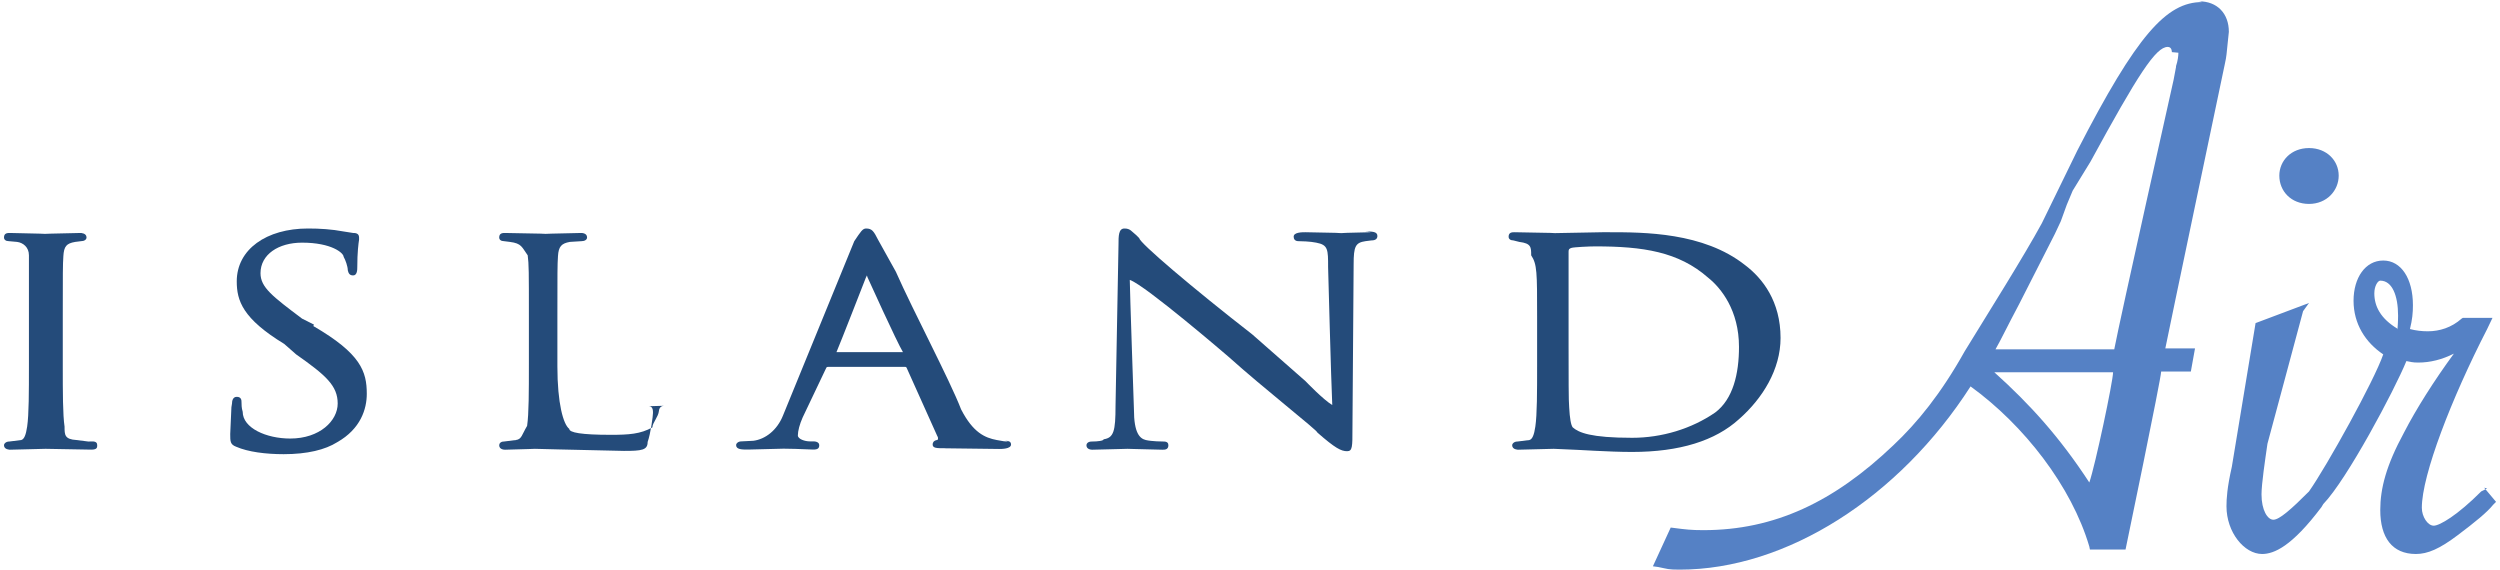
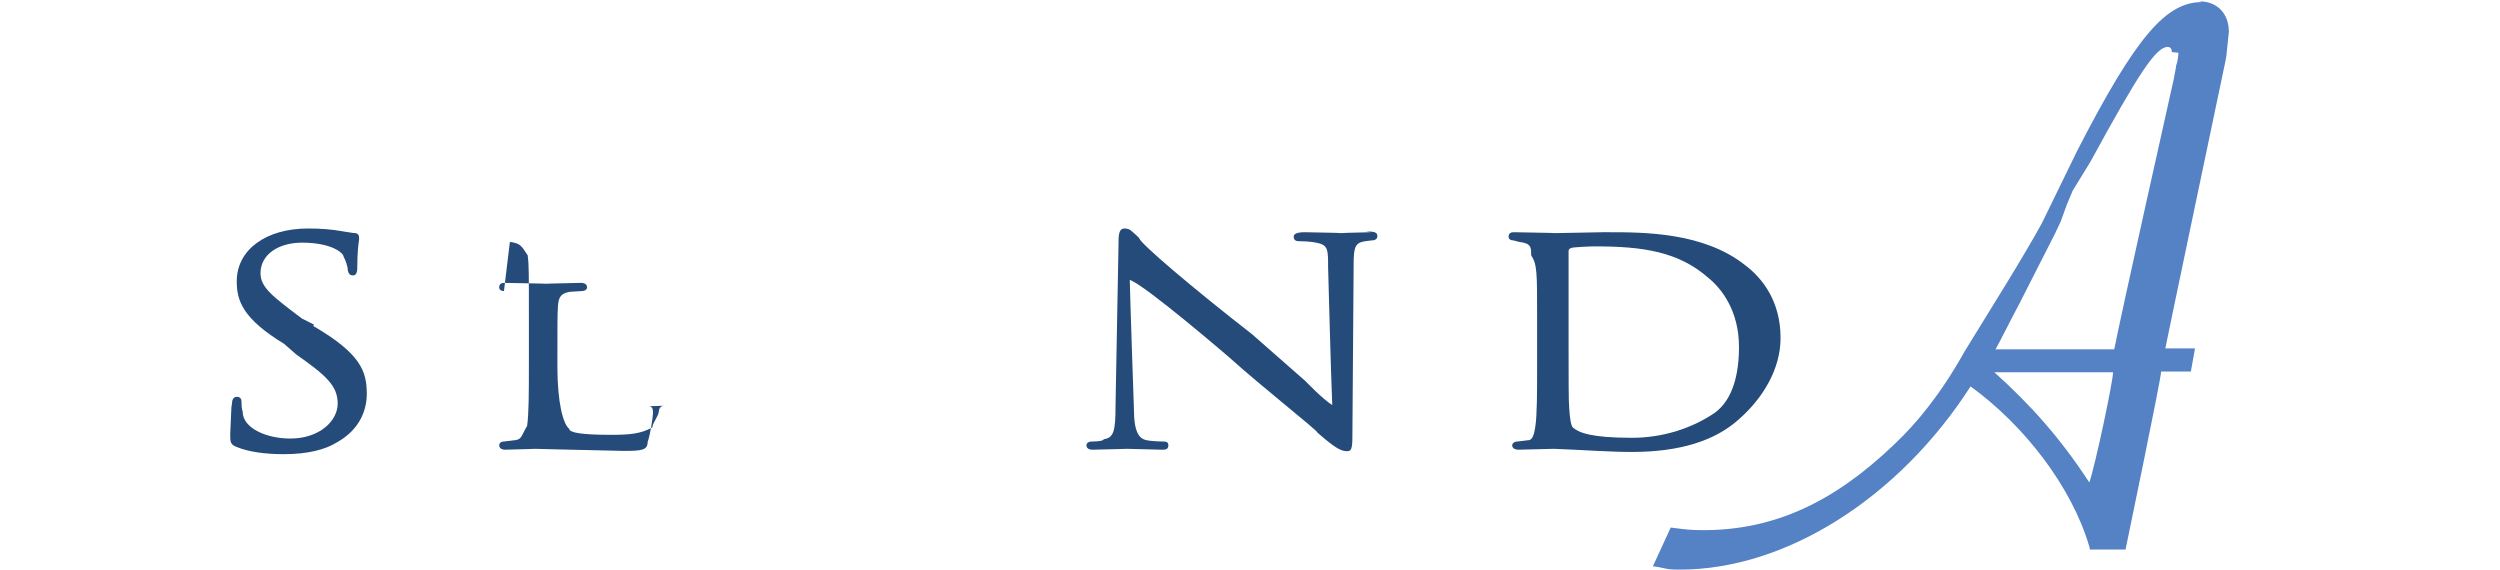
<svg xmlns="http://www.w3.org/2000/svg" xmlns:ns1="http://www.inkscape.org/namespaces/inkscape" xmlns:ns2="http://sodipodi.sourceforge.net/DTD/sodipodi-0.dtd" width="1000" height="228.059" id="svg2" version="1.1" ns1:version="0.48.2 r9819" ns2:docname="New document 1">
  <defs id="defs4">
    <clipPath id="clipPath3049" clipPathUnits="userSpaceOnUse">
      <path id="path3051" d="M 0,0 1,0 1,1 0,1 0,0 z" ns1:connector-curvature="0" />
    </clipPath>
    <clipPath id="clipPath3041" clipPathUnits="userSpaceOnUse">
      <path id="path3043" d="m -0.421,-26.59 3.034,0 0,32.881 -3.034,0 0,-32.881 z" ns1:connector-curvature="0" />
    </clipPath>
    <clipPath id="clipPath3031" clipPathUnits="userSpaceOnUse">
      <path id="path3033" d="M 0,0 576,0 576,783 0,783 0,0 z" ns1:connector-curvature="0" />
    </clipPath>
    <clipPath id="clipPath3023" clipPathUnits="userSpaceOnUse">
      <path id="path3025" d="m 53,570 368,0 0,93 -368,0 0,-93 z" ns1:connector-curvature="0" />
    </clipPath>
    <clipPath id="clipPath3011" clipPathUnits="userSpaceOnUse">
-       <path id="path3013" d="m 0.013,0.014 0.97,0 0,0.977 -0.97,0 0,-0.977 z" ns1:connector-curvature="0" />
-     </clipPath>
+       </clipPath>
    <clipPath id="clipPath3001" clipPathUnits="userSpaceOnUse">
-       <path id="path3003" d="M 0,0 576,0 576,783 0,783 0,0 z" ns1:connector-curvature="0" />
-     </clipPath>
+       </clipPath>
  </defs>
  <ns2:namedview id="base" pagecolor="#ffffff" bordercolor="#666666" borderopacity="1.0" ns1:pageopacity="0.0" ns1:pageshadow="2" ns1:zoom="0.35" ns1:cx="603.85677" ns1:cy="-251.61834" ns1:document-units="px" ns1:current-layer="g2993" showgrid="false" fit-margin-left="0.5" fit-margin-bottom="0.5" fit-margin-top="0.5" fit-margin-right="0.5" ns1:window-width="1279" ns1:window-height="1022" ns1:window-x="636" ns1:window-y="-5" ns1:window-maximized="0" />
  <g ns1:label="Layer 1" ns1:groupmode="layer" id="layer1" transform="translate(-261.256,195.135)">
    <g transform="matrix(1.25,0,0,-1.25,25.714,827.451)" ns1:label="Holoholo" id="g2993">
      <g id="g3019" transform="matrix(10.009,0,0,10.009,-1701.268,-5730.155)">
        <g clip-path="url(#clipPath3023)" id="g3021">
          <g id="g3027">
            <g clip-path="url(#clipPath3031)" id="g3029">
              <g transform="matrix(189.836,0,0,23.813,80,633.188)" id="g3035">
                <g id="g3037">
                  <g clip-path="url(#clipPath3041)" id="g3039">
                    <g id="g3045">
                      <g clip-path="url(#clipPath3049)" id="g3047">
                        <path id="path3079" style="fill:#5581c5;fill-opacity:1;fill-rule:evenodd;stroke:none" d="M 0.944,0.881 C 0.938,0.881 0.933,0.837 0.923,0.682 L 0.917,0.584 C 0.914,0.54 0.908,0.464 0.904,0.412 0.9,0.355 0.896,0.316 0.892,0.286 0.882,0.21 0.872,0.172 0.86,0.172 c -0.002,0 -0.003,9e-4 -0.005,0.003 l -5e-4,5e-4 -0.003,-0.052 9e-4,-0.001 C 0.854,0.12 0.854,0.119 0.856,0.119 c 0.018,0 0.037,0.097 0.049,0.246 0.009,-0.052 0.017,-0.134 0.02,-0.215 l 10e-5,-0.004 0.006,0 c 0,0 0.006,0.23 0.006,0.239 9e-4,0 0.005,0 0.005,0 l 7e-4,0.031 c 0,0 -0.004,0 -0.005,0 3e-4,0.013 0.01,0.381 0.01,0.381 10e-5,0.003 3e-4,0.011 4e-4,0.021 0,-10e-5 3e-4,0.023 3e-4,0.023 0,0.025 -0.002,0.041 -0.005,0.041 z M 0.929,0.384 C 0.929,0.372 0.926,0.259 0.925,0.236 0.92,0.297 0.915,0.341 0.909,0.384 l 0.021,0 z m 0.011,0.429 c 0,-0.004 -10e-5,-0.011 -4e-4,-0.018 l 0,-2e-4 0,-0.001 -4e-4,-0.017 c 0,-10e-5 -0.009,-0.32 -0.01,-0.362 l -0.02,0 c 8e-4,0.011 0.002,0.031 0.004,0.061 l 0.006,0.094 c 0,-10e-5 0.001,0.017 0.001,0.017 l 0.001,0.022 0.001,0.019 0.003,0.039 c 0.008,0.117 0.011,0.154 0.013,0.154 7e-4,0 7e-4,-0.006 7e-4,-0.007" ns1:connector-curvature="0" />
-                         <path id="path3081" style="fill:#5581c5;fill-opacity:1;fill-rule:evenodd;stroke:none" d="M 0.992,0.228 0.991,0.224 C 0.987,0.192 0.984,0.178 0.983,0.178 c -0.001,0 -0.002,0.012 -0.002,0.024 0,0.044 0.005,0.147 0.011,0.24 0,10e-5 9e-4,0.015 9e-4,0.015 l -0.005,0 -2e-4,-0.001 C 0.986,0.444 0.984,0.439 0.982,0.439 c -0.001,0 -0.002,9e-4 -0.003,0.003 4e-4,0.013 5e-4,0.022 5e-4,0.032 0,0.036 -0.002,0.06 -0.005,0.06 -0.003,0 -0.005,-0.023 -0.005,-0.054 0,-0.031 0.002,-0.056 0.005,-0.072 C 0.973,0.373 0.965,0.258 0.962,0.224 0.959,0.2 0.957,0.186 0.956,0.186 c -0.001,0 -0.002,0.013 -0.002,0.034 0,0.014 6e-4,0.046 0.001,0.068 0,-2e-4 0.006,0.178 0.006,0.178 L 0.962,0.477 0.953,0.45 0.949,0.257 c -8e-4,-0.028 -9e-4,-0.043 -9e-4,-0.053 0,-0.035 0.003,-0.064 0.006,-0.064 0.002,0 0.005,0.01 0.01,0.063 0,-10e-5 3e-4,0.004 3e-4,0.004 0.004,0.033 0.012,0.153 0.014,0.192 7e-4,-0.001 0.001,-0.002 0.002,-0.002 0.002,0 0.004,0.004 0.006,0.012 C 0.983,0.372 0.98,0.334 0.978,0.303 0.975,0.259 0.974,0.228 0.974,0.199 c 0,-0.037 0.002,-0.059 0.006,-0.059 0.002,0 0.004,0.007 0.007,0.025 0.003,0.018 0.005,0.031 0.006,0.041 l 5e-4,0.004 -0.002,0.019 z M 0.977,0.442 C 0.974,0.456 0.973,0.473 0.973,0.49 c 0,0.01 6e-4,0.017 0.001,0.017 0.002,0 0.003,-0.02 0.003,-0.047 0,0 0,-0.009 -10e-5,-0.018 z M 0.962,0.61 c 0.003,0 0.005,0.018 0.005,0.038 0,0.02 -0.002,0.037 -0.005,0.037 -0.003,0 -0.005,-0.017 -0.005,-0.037 0,-0.021 0.002,-0.038 0.005,-0.038" ns1:connector-curvature="0" />
-                         <path id="path3083" style="fill:#244b7a;fill-opacity:1;fill-rule:nonzero;stroke:none" d="M 0.588,0.291 0.586,0.293 C 0.584,0.294 0.584,0.3 0.584,0.311 c -3e-4,0.016 -3e-4,0.046 -3e-4,0.082 l 0,0.066 c 0,0.059 0,0.069 10e-5,0.081 10e-5,0.013 5e-4,0.017 0.002,0.019 l 0.001,0.001 c 5e-4,0 9e-4,0.002 9e-4,0.005 0,0.006 -0.001,0.006 -0.001,0.006 l -0.005,-9e-4 -0.001,-3e-4 -9e-4,3e-4 -0.005,9e-4 c -4e-4,0 -0.001,0 -0.001,-0.006 0,-0.003 3e-4,-0.005 8e-4,-0.005 L 0.576,0.559 C 0.577,0.558 0.578,0.552 0.578,0.541 0.578,0.529 0.578,0.518 0.578,0.459 l 0,-0.066 c 0,-0.035 0,-0.066 -3e-4,-0.082 -2e-4,-0.011 -5e-4,-0.017 -0.001,-0.018 0,0 -0.002,-0.002 -0.002,-0.002 -6e-4,0 -9e-4,-0.003 -9e-4,-0.005 0,-0.006 0.001,-0.006 0.001,-0.006 l 0.005,0.001 0.001,2e-4 7e-4,-1e-4 0.007,-0.001 c 0.001,0 0.001,0.003 0.001,0.006 0,0.003 -2e-4,0.005 -8e-4,0.005" ns1:connector-curvature="0" />
                        <path id="path3085" style="fill:#244b7a;fill-opacity:1;fill-rule:nonzero;stroke:none" d="M 0.626,0.448 0.624,0.456 C 0.619,0.486 0.617,0.498 0.617,0.517 c 0,0.025 0.003,0.041 0.007,0.041 0.005,0 0.007,-0.014 0.007,-0.019 3e-4,-0.004 7e-4,-0.013 7e-4,-0.018 10e-5,-0.003 2e-4,-0.007 9e-4,-0.007 7e-4,0 7e-4,0.008 7e-4,0.011 0,0.02 2e-4,0.032 3e-4,0.037 l 0,0.003 c 0,0.006 -7e-4,0.006 -0.001,0.006 L 0.631,0.573 C 0.629,0.576 0.627,0.577 0.625,0.577 0.618,0.577 0.613,0.549 0.613,0.506 0.613,0.48 0.614,0.456 0.621,0.422 L 0.623,0.408 C 0.628,0.38 0.63,0.366 0.63,0.342 0.63,0.319 0.627,0.295 0.622,0.295 c -0.004,0 -0.008,0.014 -0.008,0.036 -2e-4,0.005 -2e-4,0.01 -2e-4,0.013 0,0.002 0,0.007 -8e-4,0.007 -7e-4,0 -8e-4,-0.006 -8e-4,-0.009 0,-1e-4 -10e-5,-0.005 -10e-5,-0.005 l -2e-4,-0.036 c 0,-0.01 0,-0.014 0.001,-0.017 0.002,-0.007 0.005,-0.01 0.008,-0.01 0.004,0 0.007,0.006 0.009,0.016 0.004,0.018 0.005,0.045 0.005,0.065 0,0.03 -0.001,0.054 -0.009,0.091" ns1:connector-curvature="0" />
-                         <path id="path3087" style="fill:#244b7a;fill-opacity:1;fill-rule:nonzero;stroke:none" d="m 0.685,0.339 c -8e-4,0 -9e-4,-0.006 -9e-4,-0.007 C 0.684,0.324 0.683,0.316 0.683,0.31 0.681,0.301 0.679,0.3 0.676,0.3 0.671,0.3 0.669,0.303 0.669,0.308 0.668,0.314 0.667,0.342 0.667,0.392 l 0,0.067 c 0,0.059 0,0.069 10e-5,0.081 10e-5,0.013 6e-4,0.017 0.002,0.019 l 0.002,0.001 c 5e-4,0 9e-4,0.002 9e-4,0.005 0,0.006 -9e-4,0.006 -0.001,0.006 l -0.005,-9e-4 -0.001,-3e-4 -8e-4,3e-4 -0.006,9e-4 c -4e-4,0 -0.001,0 -0.001,-0.006 0,-0.003 3e-4,-0.005 8e-4,-0.005 L 0.659,0.559 C 0.661,0.557 0.661,0.552 0.662,0.541 c 2e-4,-0.012 2e-4,-0.022 2e-4,-0.081 l 0,-0.066 c 0,-0.035 0,-0.066 -3e-4,-0.082 C 0.661,0.3 0.661,0.294 0.66,0.293 L 0.658,0.291 c -6e-4,0 -8e-4,-0.003 -8e-4,-0.005 0,-0.006 9e-4,-0.006 0.001,-0.006 l 0.004,9e-4 0.001,3e-4 0.004,-8e-4 0.011,-0.002 c 0.003,0 0.004,0.001 0.004,0.012 5e-4,0.011 9e-4,0.035 9e-4,0.039 0,0.003 0,0.009 -7e-4,0.009" ns1:connector-curvature="0" />
-                         <path id="path3089" style="fill:#244b7a;fill-opacity:1;fill-rule:nonzero;stroke:none" d="m 0.743,0.291 c -6e-4,0 -0.001,4e-4 -0.002,0.002 C 0.739,0.296 0.737,0.303 0.735,0.334 0.733,0.375 0.727,0.465 0.724,0.519 L 0.721,0.562 c -7e-4,0.011 -0.001,0.015 -0.002,0.015 -6e-4,0 -9e-4,-0.004 -0.002,-0.017 L 0.705,0.326 C 0.704,0.306 0.702,0.294 0.7,0.292 l -0.002,-8e-4 c -6e-4,0 -9e-4,-0.003 -9e-4,-0.005 0,-0.006 0.001,-0.006 0.002,-0.006 l 0.005,0.001 0.001,2e-4 0.002,-3e-4 0.003,-9e-4 c 8e-4,0 0.001,0.002 0.001,0.006 0,0.002 -2e-4,0.005 -0.001,0.005 l -6e-4,0 c -8e-4,0 -0.002,0.003 -0.002,0.008 0,0.006 3e-4,0.015 8e-4,0.024 l 0.004,0.067 c 10e-5,0.001 10e-5,0.001 3e-4,0.001 l 0.013,0 c 10e-5,0 10e-5,-10e-5 2e-4,-9e-4 L 0.731,0.298 c 10e-5,-0.001 10e-5,-0.002 10e-5,-0.003 0,-5e-4 0,-0.001 0,-0.001 -10e-5,-0.001 -2e-4,-0.001 -2e-4,-0.001 -6e-4,-0.001 -7e-4,-0.004 -7e-4,-0.006 0,-0.005 7e-4,-0.005 0.002,-0.005 l 2e-4,-10e-5 c 0,0 0.009,-9e-4 0.009,-9e-4 4e-4,0 0.002,0 0.002,0.006 0,0.004 -4e-4,0.005 -0.001,0.005 z m -0.018,0.12 c -3e-4,0 -0.011,0 -0.011,0 7e-4,0.013 0.005,0.101 0.005,0.101 0,0 10e-5,8e-4 10e-5,0.002 10e-5,-8e-4 10e-5,-0.002 10e-5,-0.002 0,-10e-5 0.005,-0.088 0.006,-0.101" ns1:connector-curvature="0" />
+                         <path id="path3087" style="fill:#244b7a;fill-opacity:1;fill-rule:nonzero;stroke:none" d="m 0.685,0.339 c -8e-4,0 -9e-4,-0.006 -9e-4,-0.007 C 0.684,0.324 0.683,0.316 0.683,0.31 0.681,0.301 0.679,0.3 0.676,0.3 0.671,0.3 0.669,0.303 0.669,0.308 0.668,0.314 0.667,0.342 0.667,0.392 c 0,0.059 0,0.069 10e-5,0.081 10e-5,0.013 6e-4,0.017 0.002,0.019 l 0.002,0.001 c 5e-4,0 9e-4,0.002 9e-4,0.005 0,0.006 -9e-4,0.006 -0.001,0.006 l -0.005,-9e-4 -0.001,-3e-4 -8e-4,3e-4 -0.006,9e-4 c -4e-4,0 -0.001,0 -0.001,-0.006 0,-0.003 3e-4,-0.005 8e-4,-0.005 L 0.659,0.559 C 0.661,0.557 0.661,0.552 0.662,0.541 c 2e-4,-0.012 2e-4,-0.022 2e-4,-0.081 l 0,-0.066 c 0,-0.035 0,-0.066 -3e-4,-0.082 C 0.661,0.3 0.661,0.294 0.66,0.293 L 0.658,0.291 c -6e-4,0 -8e-4,-0.003 -8e-4,-0.005 0,-0.006 9e-4,-0.006 0.001,-0.006 l 0.004,9e-4 0.001,3e-4 0.004,-8e-4 0.011,-0.002 c 0.003,0 0.004,0.001 0.004,0.012 5e-4,0.011 9e-4,0.035 9e-4,0.039 0,0.003 0,0.009 -7e-4,0.009" ns1:connector-curvature="0" />
                        <path id="path3091" style="fill:#244b7a;fill-opacity:1;fill-rule:nonzero;stroke:none" d="m 0.804,0.572 -0.004,-8e-4 -0.001,-4e-4 -0.001,4e-4 -0.005,8e-4 c -6e-4,0 -0.002,0 -0.002,-0.006 0,-0.003 2e-4,-0.006 8e-4,-0.006 4e-4,0 0.002,-3e-4 0.003,-0.002 0.002,-0.003 0.002,-0.009 0.002,-0.033 0,0 5e-4,-0.152 7e-4,-0.185 C 0.796,0.347 0.793,0.372 0.793,0.372 L 0.784,0.435 C 0.774,0.497 0.765,0.558 0.765,0.564 c 0,10e-5 -5e-4,0.004 -5e-4,0.004 -8e-4,0.005 -0.001,0.009 -0.002,0.009 -0.001,0 -0.001,-0.01 -0.001,-0.022 L 0.761,0.339 c 0,-0.034 -3e-4,-0.043 -0.002,-0.045 C 0.759,0.292 0.758,0.291 0.757,0.291 c -8e-4,0 -9e-4,-0.004 -9e-4,-0.005 0,-0.006 9e-4,-0.006 0.001,-0.006 l 0.005,0.001 9e-4,2e-4 9e-4,-2e-4 0.005,-0.001 c 4e-4,0 0.001,0 0.001,0.006 0,0.003 -2e-4,0.005 -8e-4,0.005 -2e-4,0 -0.002,1e-4 -0.003,0.002 -0.001,0.002 -0.002,0.009 -0.002,0.041 0,0 -7e-4,0.162 -7e-4,0.174 C 0.766,0.501 0.78,0.405 0.78,0.405 0.786,0.362 0.795,0.306 0.795,0.303 0.798,0.282 0.799,0.278 0.8,0.278 c 9e-4,0 9e-4,0.006 9e-4,0.03 l 2e-4,0.221 c 0,0.024 3e-4,0.029 0.002,0.031 l 0.001,0.001 c 8e-4,0 0.001,0.003 0.001,0.006 0,0.006 -9e-4,0.006 -0.002,0.006" ns1:connector-curvature="0" />
                        <path id="path3093" style="fill:#244b7a;fill-opacity:1;fill-rule:nonzero;stroke:none" d="M 0.867,0.528 C 0.86,0.572 0.85,0.572 0.844,0.572 l -0.001,0 -0.006,-9e-4 -0.002,-3e-4 -8e-4,3e-4 -0.006,9e-4 c -4e-4,0 -0.001,0 -0.001,-0.006 0,-0.003 3e-4,-0.005 8e-4,-0.005 L 0.829,0.559 C 0.831,0.557 0.831,0.552 0.831,0.541 0.832,0.529 0.832,0.518 0.832,0.459 l 0,-0.066 c 0,-0.035 0,-0.066 -3e-4,-0.082 -2e-4,-0.011 -5e-4,-0.017 -0.001,-0.018 0,0 -0.002,-0.002 -0.002,-0.002 -6e-4,0 -9e-4,-0.003 -9e-4,-0.005 0,-0.006 0.001,-0.006 0.001,-0.006 l 0.005,0.001 0.001,2e-4 0.002,-7e-4 C 0.839,0.28 0.844,0.277 0.848,0.277 c 0.008,0 0.014,0.015 0.018,0.044 0.004,0.028 0.007,0.067 0.007,0.109 0,0.049 -0.003,0.08 -0.006,0.098 z M 0.862,0.33 C 0.858,0.308 0.853,0.296 0.848,0.296 c -0.007,0 -0.009,0.007 -0.01,0.014 -3e-4,0.003 -5e-4,0.012 -6e-4,0.027 -10e-5,0.007 -10e-5,0.042 -10e-5,0.082 l 0,0.047 0,0.08 c 0,0.003 10e-5,0.004 5e-4,0.005 4e-4,0.001 0.003,0.002 0.004,0.002 0.008,0 0.014,-0.007 0.019,-0.042 C 0.863,0.497 0.866,0.467 0.866,0.418 0.866,0.382 0.865,0.348 0.862,0.33" ns1:connector-curvature="0" />
                      </g>
                    </g>
                  </g>
                </g>
              </g>
            </g>
          </g>
        </g>
      </g>
    </g>
  </g>
</svg>